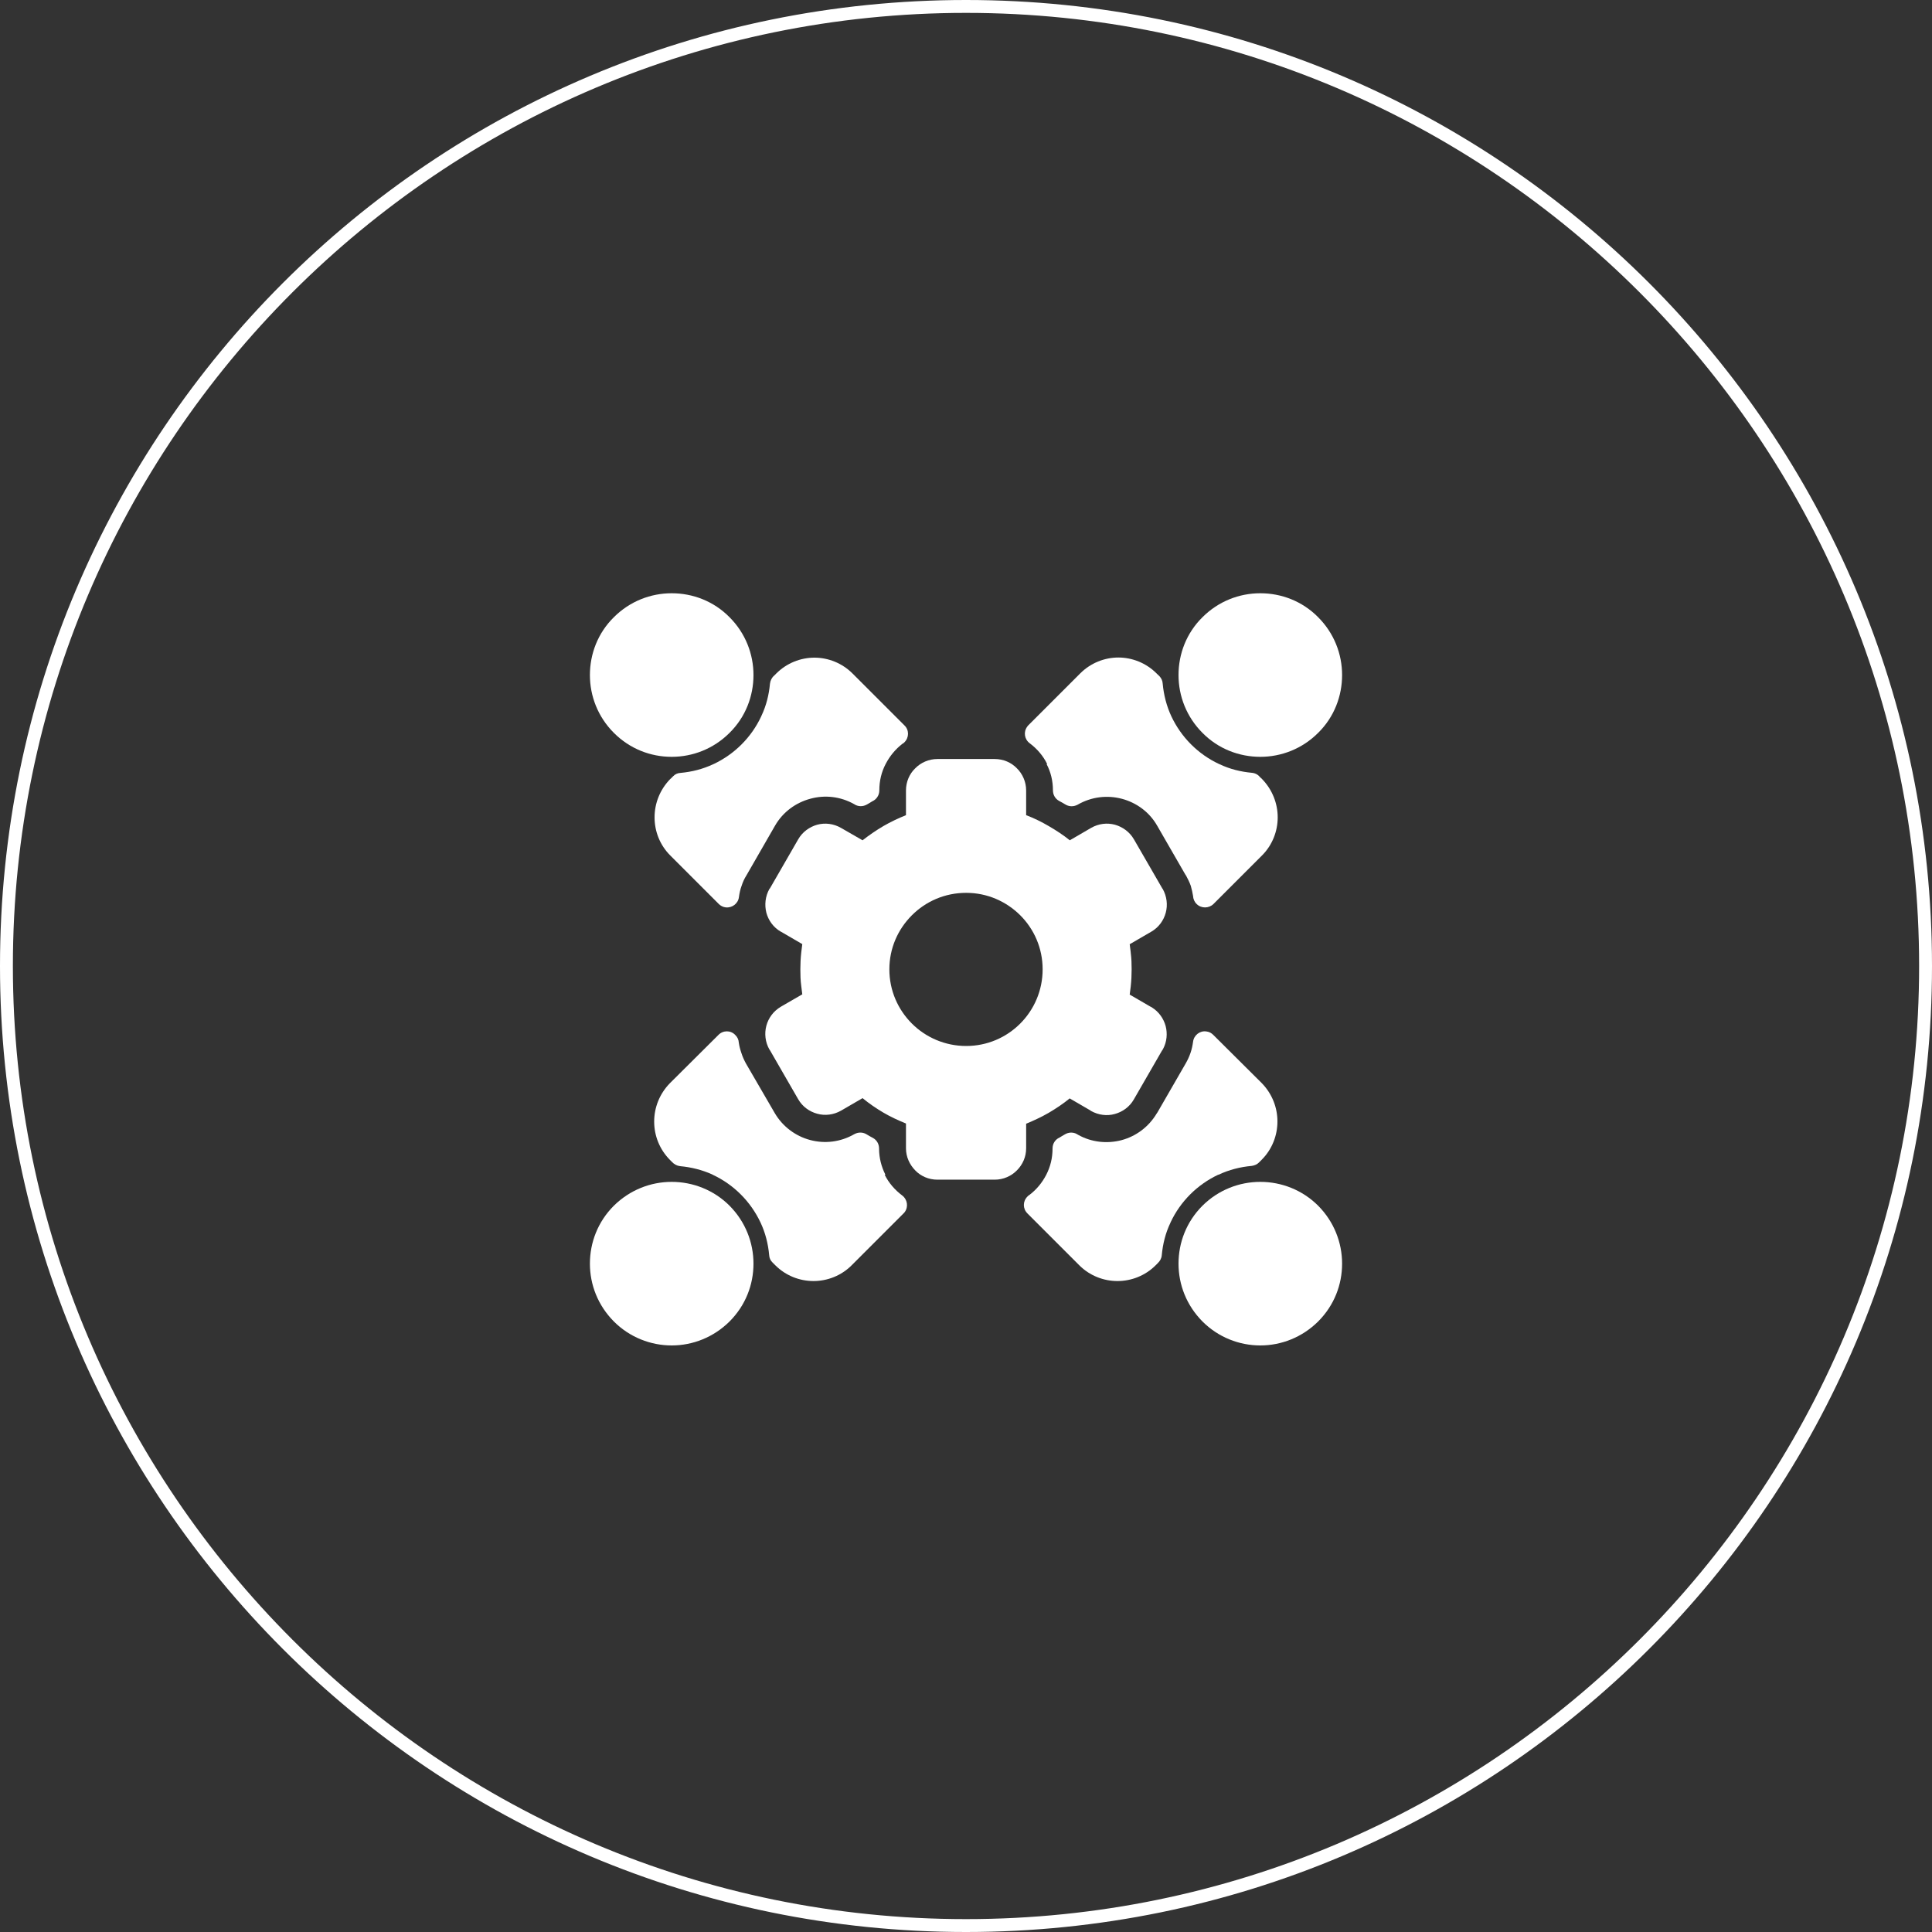
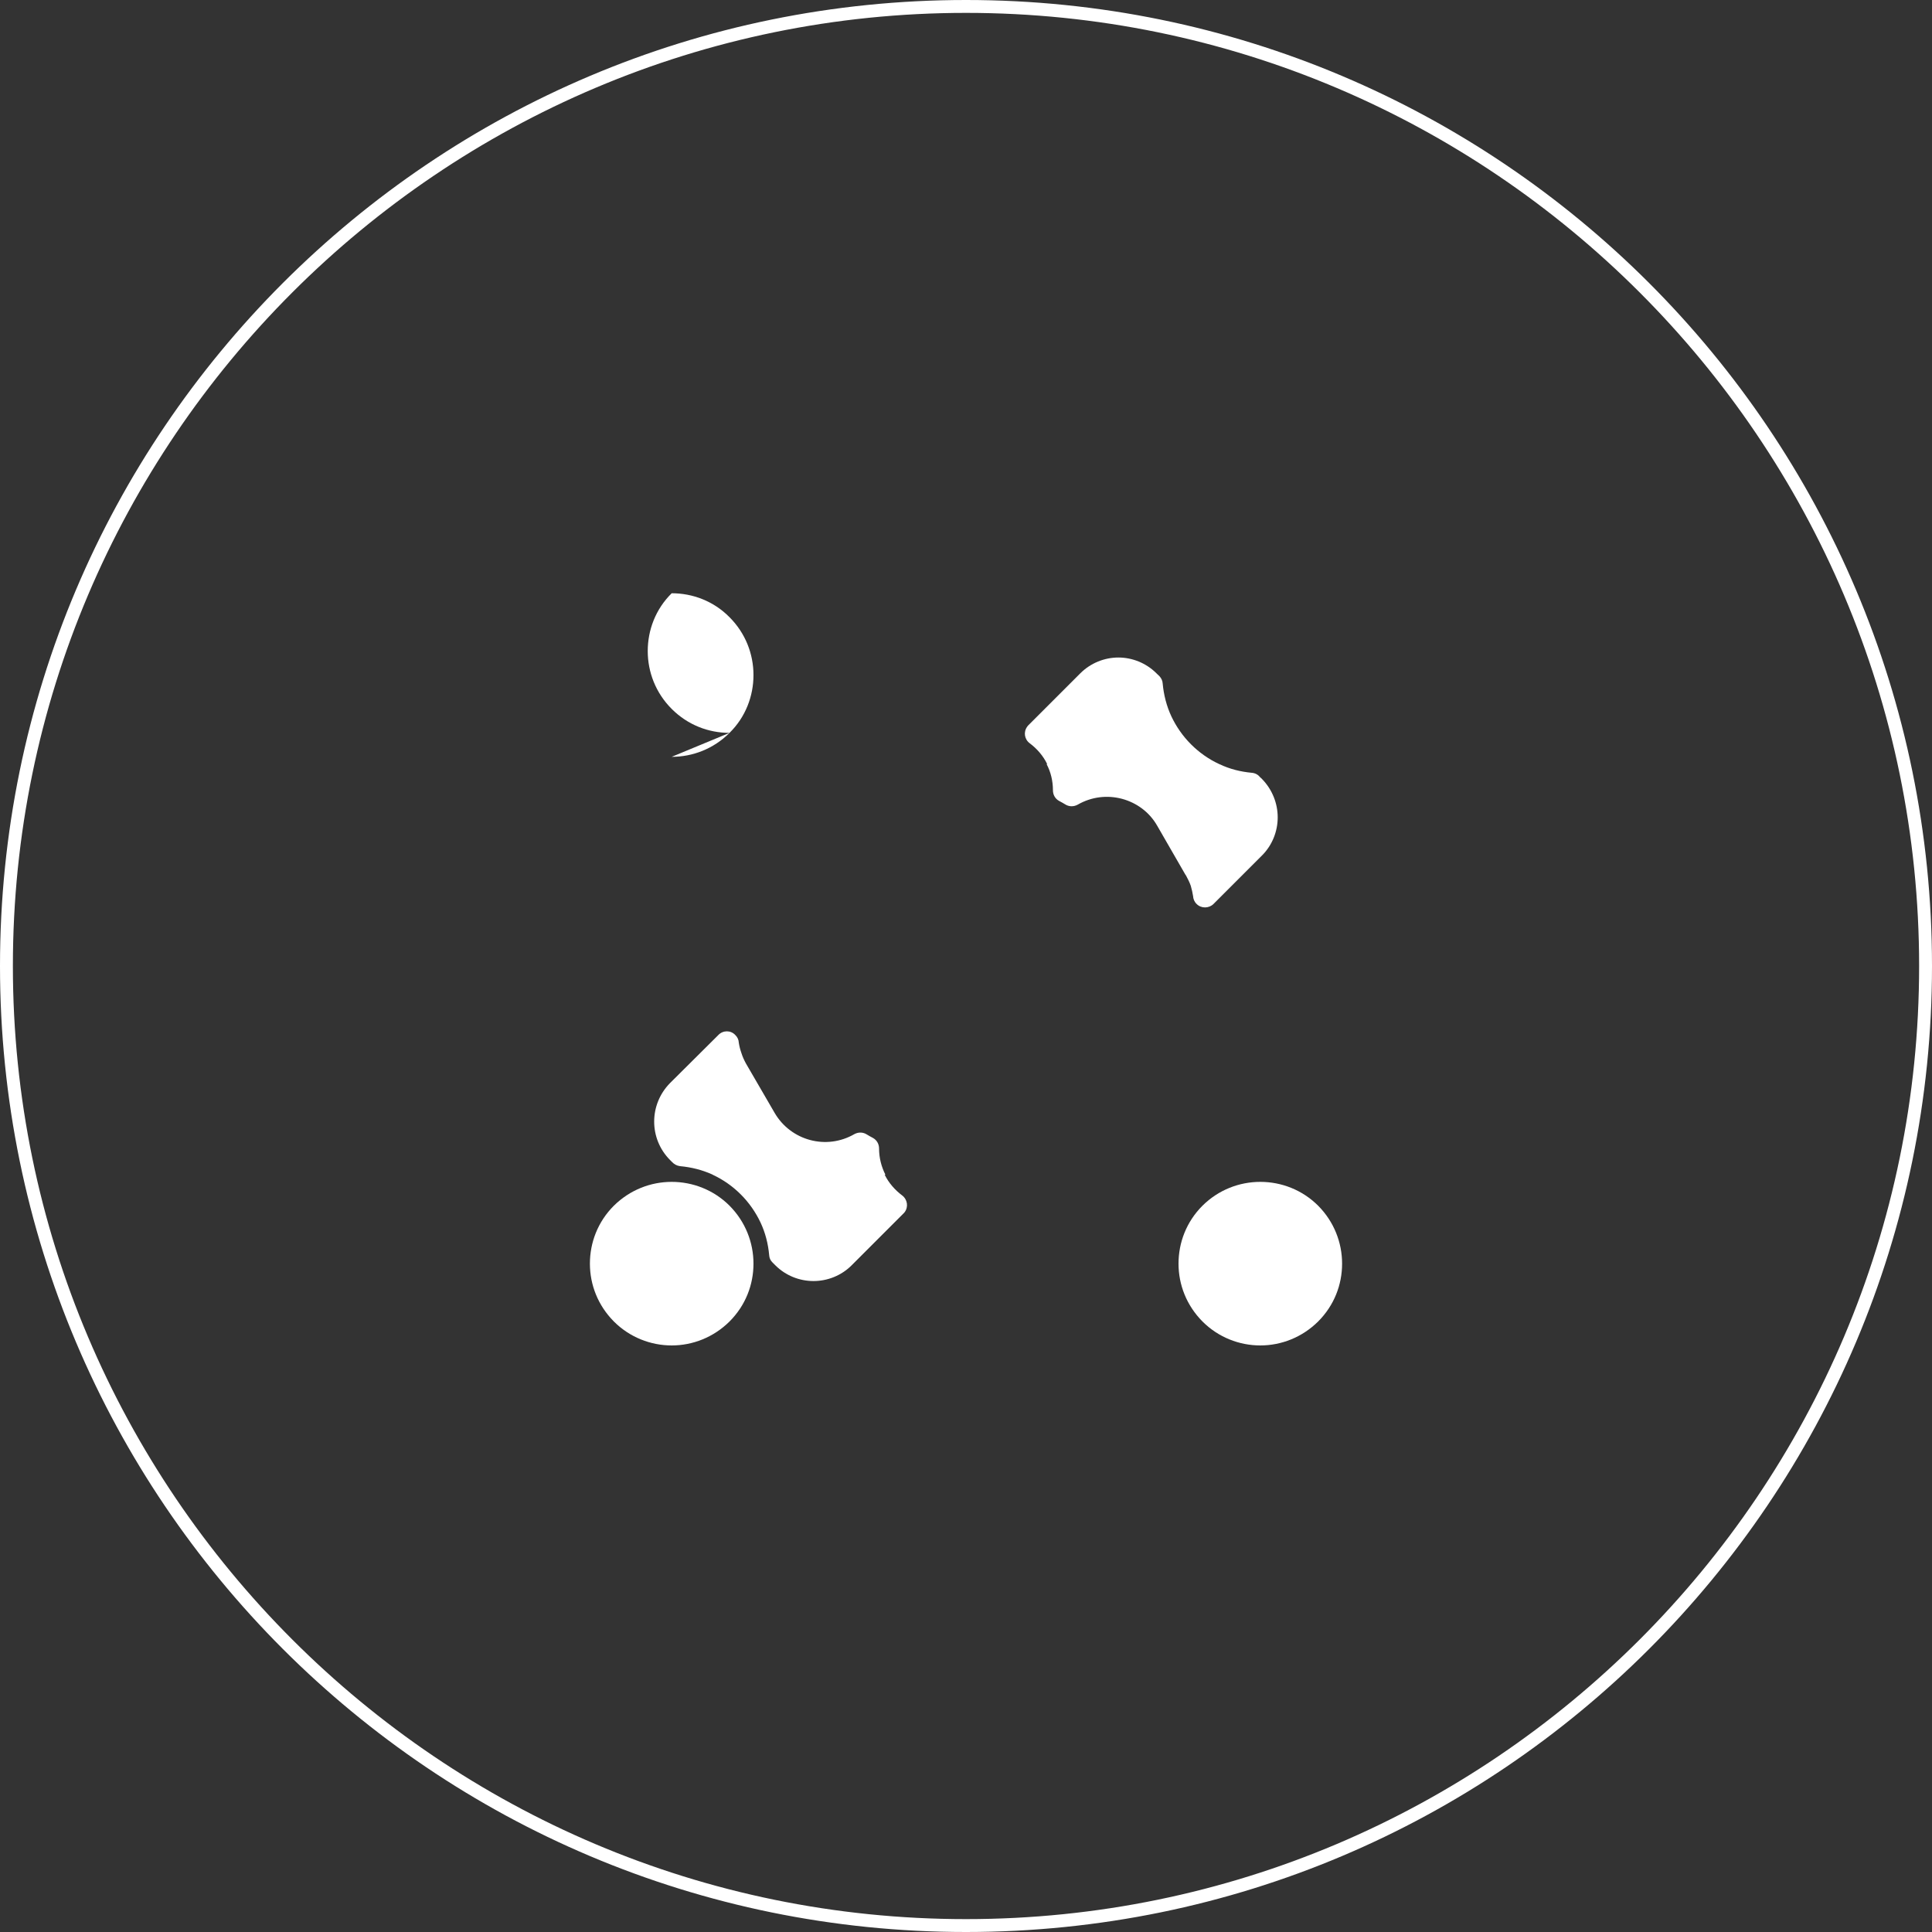
<svg xmlns="http://www.w3.org/2000/svg" id="Calque_1" data-name="Calque 1" viewBox="0 0 150 150">
  <rect x="0" y="0" width="150" height="150" fill="#333333" stroke="none" />
  <path d="M75,1c40.8,0,74,33.2,74,74s-33.2,74-74,74S1,115.8,1,75,34.2,1,75,1M75,0C33.58,0,0,33.58,0,75s33.58,75,75,75,75-33.58,75-75S116.42,0,75,0h0Z" style="fill: #fff; stroke-width: 0px;" />
  <g>
-     <path d="M79.66,87.25c.6-.25,1.19-.52,1.76-.85.56-.33,1.12-.7,1.63-1.12l1.6.93.05.04c.59.33,1.25.41,1.85.24.6-.16,1.15-.55,1.48-1.13l2.18-3.78s.07-.09.09-.14c.3-.56.35-1.21.2-1.78-.16-.58-.52-1.1-1.06-1.44-.04-.03-.09-.05-.13-.07l-1.6-.93c.03-.21.05-.42.08-.63h0c.05-.46.07-.89.07-1.33,0-.41-.01-.84-.07-1.29v-.03c-.03-.21-.05-.42-.08-.63l1.67-.97c.58-.33.97-.88,1.13-1.48.16-.59.09-1.26-.24-1.85h-.01l-2.19-3.79-.03-.05c-.33-.58-.88-.97-1.48-1.14-.6-.16-1.26-.09-1.85.25l-1.65.96c-.51-.41-1.06-.77-1.63-1.1-.56-.33-1.15-.62-1.76-.85v-1.92c0-.67-.28-1.29-.72-1.72-.43-.45-1.05-.72-1.72-.72h-4.45c-.67,0-1.29.28-1.72.72-.45.43-.72,1.05-.72,1.72v1.92c-.6.24-1.19.52-1.76.85-.56.33-1.1.7-1.61,1.1l-1.67-.96c-.59-.34-1.25-.41-1.85-.25-.6.17-1.15.56-1.48,1.14l-2.19,3.8-.04.04c-.33.59-.39,1.25-.24,1.85.16.6.55,1.15,1.13,1.48h.01l1.65.96c-.03.22-.05.43-.08.64-.05.46-.07.89-.07,1.31s.01.87.07,1.31c.03.22.05.43.08.64l-1.61.93-.05.03c-.58.34-.97.88-1.13,1.48-.16.6-.09,1.27.24,1.85h.01l2.19,3.8.03.05c.33.58.88.97,1.48,1.13.6.17,1.27.09,1.85-.24l1.67-.97c.51.42,1.05.79,1.61,1.12.56.33,1.15.6,1.76.85v1.92c0,.67.28,1.27.72,1.72.43.45,1.05.72,1.72.72h4.45c.67,0,1.29-.28,1.72-.72.45-.45.72-1.05.72-1.72v-1.92ZM80.95,75.26c0,1.65-.67,3.14-1.74,4.21-1.08,1.08-2.56,1.74-4.2,1.74s-3.14-.67-4.21-1.74c-1.08-1.08-1.75-2.56-1.75-4.21s.67-3.12,1.75-4.2c1.08-1.08,2.56-1.74,4.21-1.74s3.12.67,4.2,1.74c1.08,1.08,1.74,2.56,1.74,4.2Z" style="fill: #fff; stroke-width: 0px;" />
-     <path d="M97.85,58.76c1.63,0,3.25-.62,4.49-1.86,1.25-1.23,1.86-2.86,1.86-4.49s-.62-3.25-1.86-4.49c-1.23-1.25-2.86-1.86-4.49-1.86s-3.25.62-4.49,1.86c-1.25,1.23-1.86,2.86-1.86,4.49s.62,3.25,1.86,4.49c1.23,1.25,2.86,1.86,4.49,1.86Z" style="fill: #fff; stroke-width: 0px;" />
    <path d="M81.26,59.33c.32.6.49,1.3.49,2.03h0c0,.34.17.66.49.83l.24.13.22.13c.28.18.64.2.96.03h0c1.09-.63,2.32-.76,3.45-.46,1.12.3,2.13,1.02,2.74,2.1l2.19,3.8.04.05c.14.26.28.54.37.8.08.28.14.54.18.8.01.22.1.45.28.62.35.35.94.35,1.3,0l3.77-3.77c.81-.81,1.22-1.89,1.22-2.96s-.41-2.15-1.22-2.98h0s-.17-.16-.17-.16c-.14-.18-.37-.3-.62-.32-.87-.08-1.71-.29-2.49-.66l-.07-.03c-.79-.37-1.52-.88-2.16-1.52-.64-.64-1.15-1.38-1.52-2.16-.38-.81-.6-1.68-.68-2.56-.01-.21-.1-.41-.26-.58l-.17-.16-.05-.05c-.81-.81-1.89-1.23-2.96-1.23s-2.15.42-2.96,1.23l-4.03,4.03s-.07.07-.09.11c-.3.41-.22.98.2,1.29.56.42,1.04.97,1.35,1.61Z" style="fill: #fff; stroke-width: 0px;" />
    <path d="M97.85,91.76c-1.63,0-3.25.62-4.49,1.85-1.25,1.25-1.86,2.87-1.86,4.5s.62,3.24,1.86,4.49c1.23,1.23,2.86,1.86,4.49,1.86s3.25-.63,4.49-1.86c1.25-1.25,1.86-2.86,1.86-4.49s-.62-3.25-1.86-4.5c-1.23-1.23-2.86-1.85-4.49-1.85Z" style="fill: #fff; stroke-width: 0px;" />
-     <path d="M94.62,91.2c.8-.38,1.68-.6,2.56-.68.21-.03.41-.11.56-.26l.17-.17.05-.05c.81-.81,1.22-1.89,1.22-2.97s-.41-2.15-1.22-2.98l-3.77-3.75c-.13-.13-.31-.24-.54-.26-.5-.07-.96.3-1.02.8-.04.29-.1.58-.2.87-.1.29-.22.55-.37.81l-2.18,3.78s-.05.08-.08.12c-.63,1.05-1.61,1.76-2.72,2.06-1.1.29-2.31.18-3.37-.41-.07-.04-.13-.08-.2-.11-.26-.1-.56-.09-.83.07l-.24.14-.18.11c-.32.14-.54.46-.54.84h0c0,.75-.17,1.43-.49,2.05-.32.62-.76,1.15-1.3,1.56-.07.04-.12.08-.16.13-.37.37-.37.94,0,1.31l4.03,4.03c.81.81,1.89,1.22,2.96,1.22s2.15-.41,2.96-1.22l.17-.17c.17-.16.29-.37.31-.62.08-.87.29-1.71.66-2.49l.03-.07c.37-.79.88-1.52,1.52-2.16.64-.64,1.38-1.15,2.16-1.52Z" style="fill: #fff; stroke-width: 0px;" />
    <path d="M52.15,91.76c-1.63,0-3.24.62-4.49,1.85-1.25,1.25-1.86,2.87-1.86,4.5s.62,3.24,1.86,4.49c1.23,1.23,2.86,1.86,4.49,1.86s3.25-.63,4.49-1.86c1.25-1.25,1.86-2.86,1.86-4.49s-.62-3.25-1.86-4.5c-1.23-1.23-2.86-1.85-4.49-1.85Z" style="fill: #fff; stroke-width: 0px;" />
    <path d="M68.74,91.2c-.31-.62-.49-1.3-.49-2.03h0c0-.34-.17-.66-.49-.83l-.24-.13-.22-.13c-.28-.18-.64-.2-.96-.03h0c-1.09.63-2.32.76-3.44.46-1.13-.3-2.14-1.04-2.76-2.11l-2.23-3.84c-.14-.26-.26-.52-.35-.81-.09-.26-.16-.52-.2-.8-.01-.22-.1-.43-.28-.6-.35-.37-.94-.37-1.3,0l-3.77,3.75c-.81.83-1.22,1.9-1.22,2.98s.41,2.15,1.22,2.97l.17.17c.16.17.37.29.62.32.87.08,1.71.29,2.49.64l.07.04c.79.37,1.52.88,2.16,1.52.64.64,1.15,1.38,1.52,2.16.38.8.6,1.67.68,2.56.01.21.1.41.26.56l.17.17.05.05c.81.81,1.89,1.22,2.96,1.22s2.15-.41,2.96-1.22l4.03-4.03s.07-.07.09-.1c.3-.41.22-.98-.2-1.3-.56-.42-1.04-.97-1.35-1.6Z" style="fill: #fff; stroke-width: 0px;" />
-     <path d="M52.15,58.76c1.63,0,3.25-.62,4.49-1.86,1.25-1.23,1.86-2.86,1.86-4.49s-.62-3.25-1.86-4.49c-1.23-1.25-2.86-1.86-4.49-1.86s-3.25.62-4.49,1.86c-1.25,1.23-1.86,2.86-1.86,4.49s.62,3.25,1.86,4.49c1.25,1.25,2.86,1.86,4.49,1.86Z" style="fill: #fff; stroke-width: 0px;" />
-     <path d="M55.38,59.33c-.8.38-1.67.6-2.56.68-.21.01-.41.1-.56.26l-.17.17-.05.04c-.81.83-1.22,1.9-1.22,2.98s.41,2.15,1.22,2.96l3.77,3.77c.13.13.33.24.54.26.5.05.96-.3,1.02-.8.04-.29.1-.59.21-.88.09-.28.21-.55.37-.8l2.22-3.86c.62-1.08,1.63-1.8,2.76-2.1,1.1-.3,2.31-.18,3.38.42.29.2.67.22,1,.03l.24-.14.18-.11c.32-.14.54-.47.54-.84h0c0-.75.17-1.44.49-2.05.32-.62.76-1.15,1.3-1.57.07-.03.12-.08.16-.12.37-.37.37-.96,0-1.31l-4.03-4.03c-.81-.81-1.89-1.23-2.96-1.23s-2.15.42-2.96,1.23l-.17.17c-.17.14-.29.37-.32.62-.08.87-.29,1.71-.66,2.49l-.03.07c-.37.79-.88,1.52-1.52,2.16-.64.64-1.38,1.15-2.16,1.52Z" style="fill: #fff; stroke-width: 0px;" />
+     <path d="M52.15,58.76c1.63,0,3.25-.62,4.49-1.86,1.25-1.23,1.86-2.86,1.86-4.49s-.62-3.25-1.86-4.49c-1.23-1.25-2.86-1.86-4.49-1.86c-1.25,1.23-1.86,2.86-1.86,4.49s.62,3.25,1.86,4.49c1.25,1.25,2.86,1.86,4.49,1.86Z" style="fill: #fff; stroke-width: 0px;" />
  </g>
</svg>